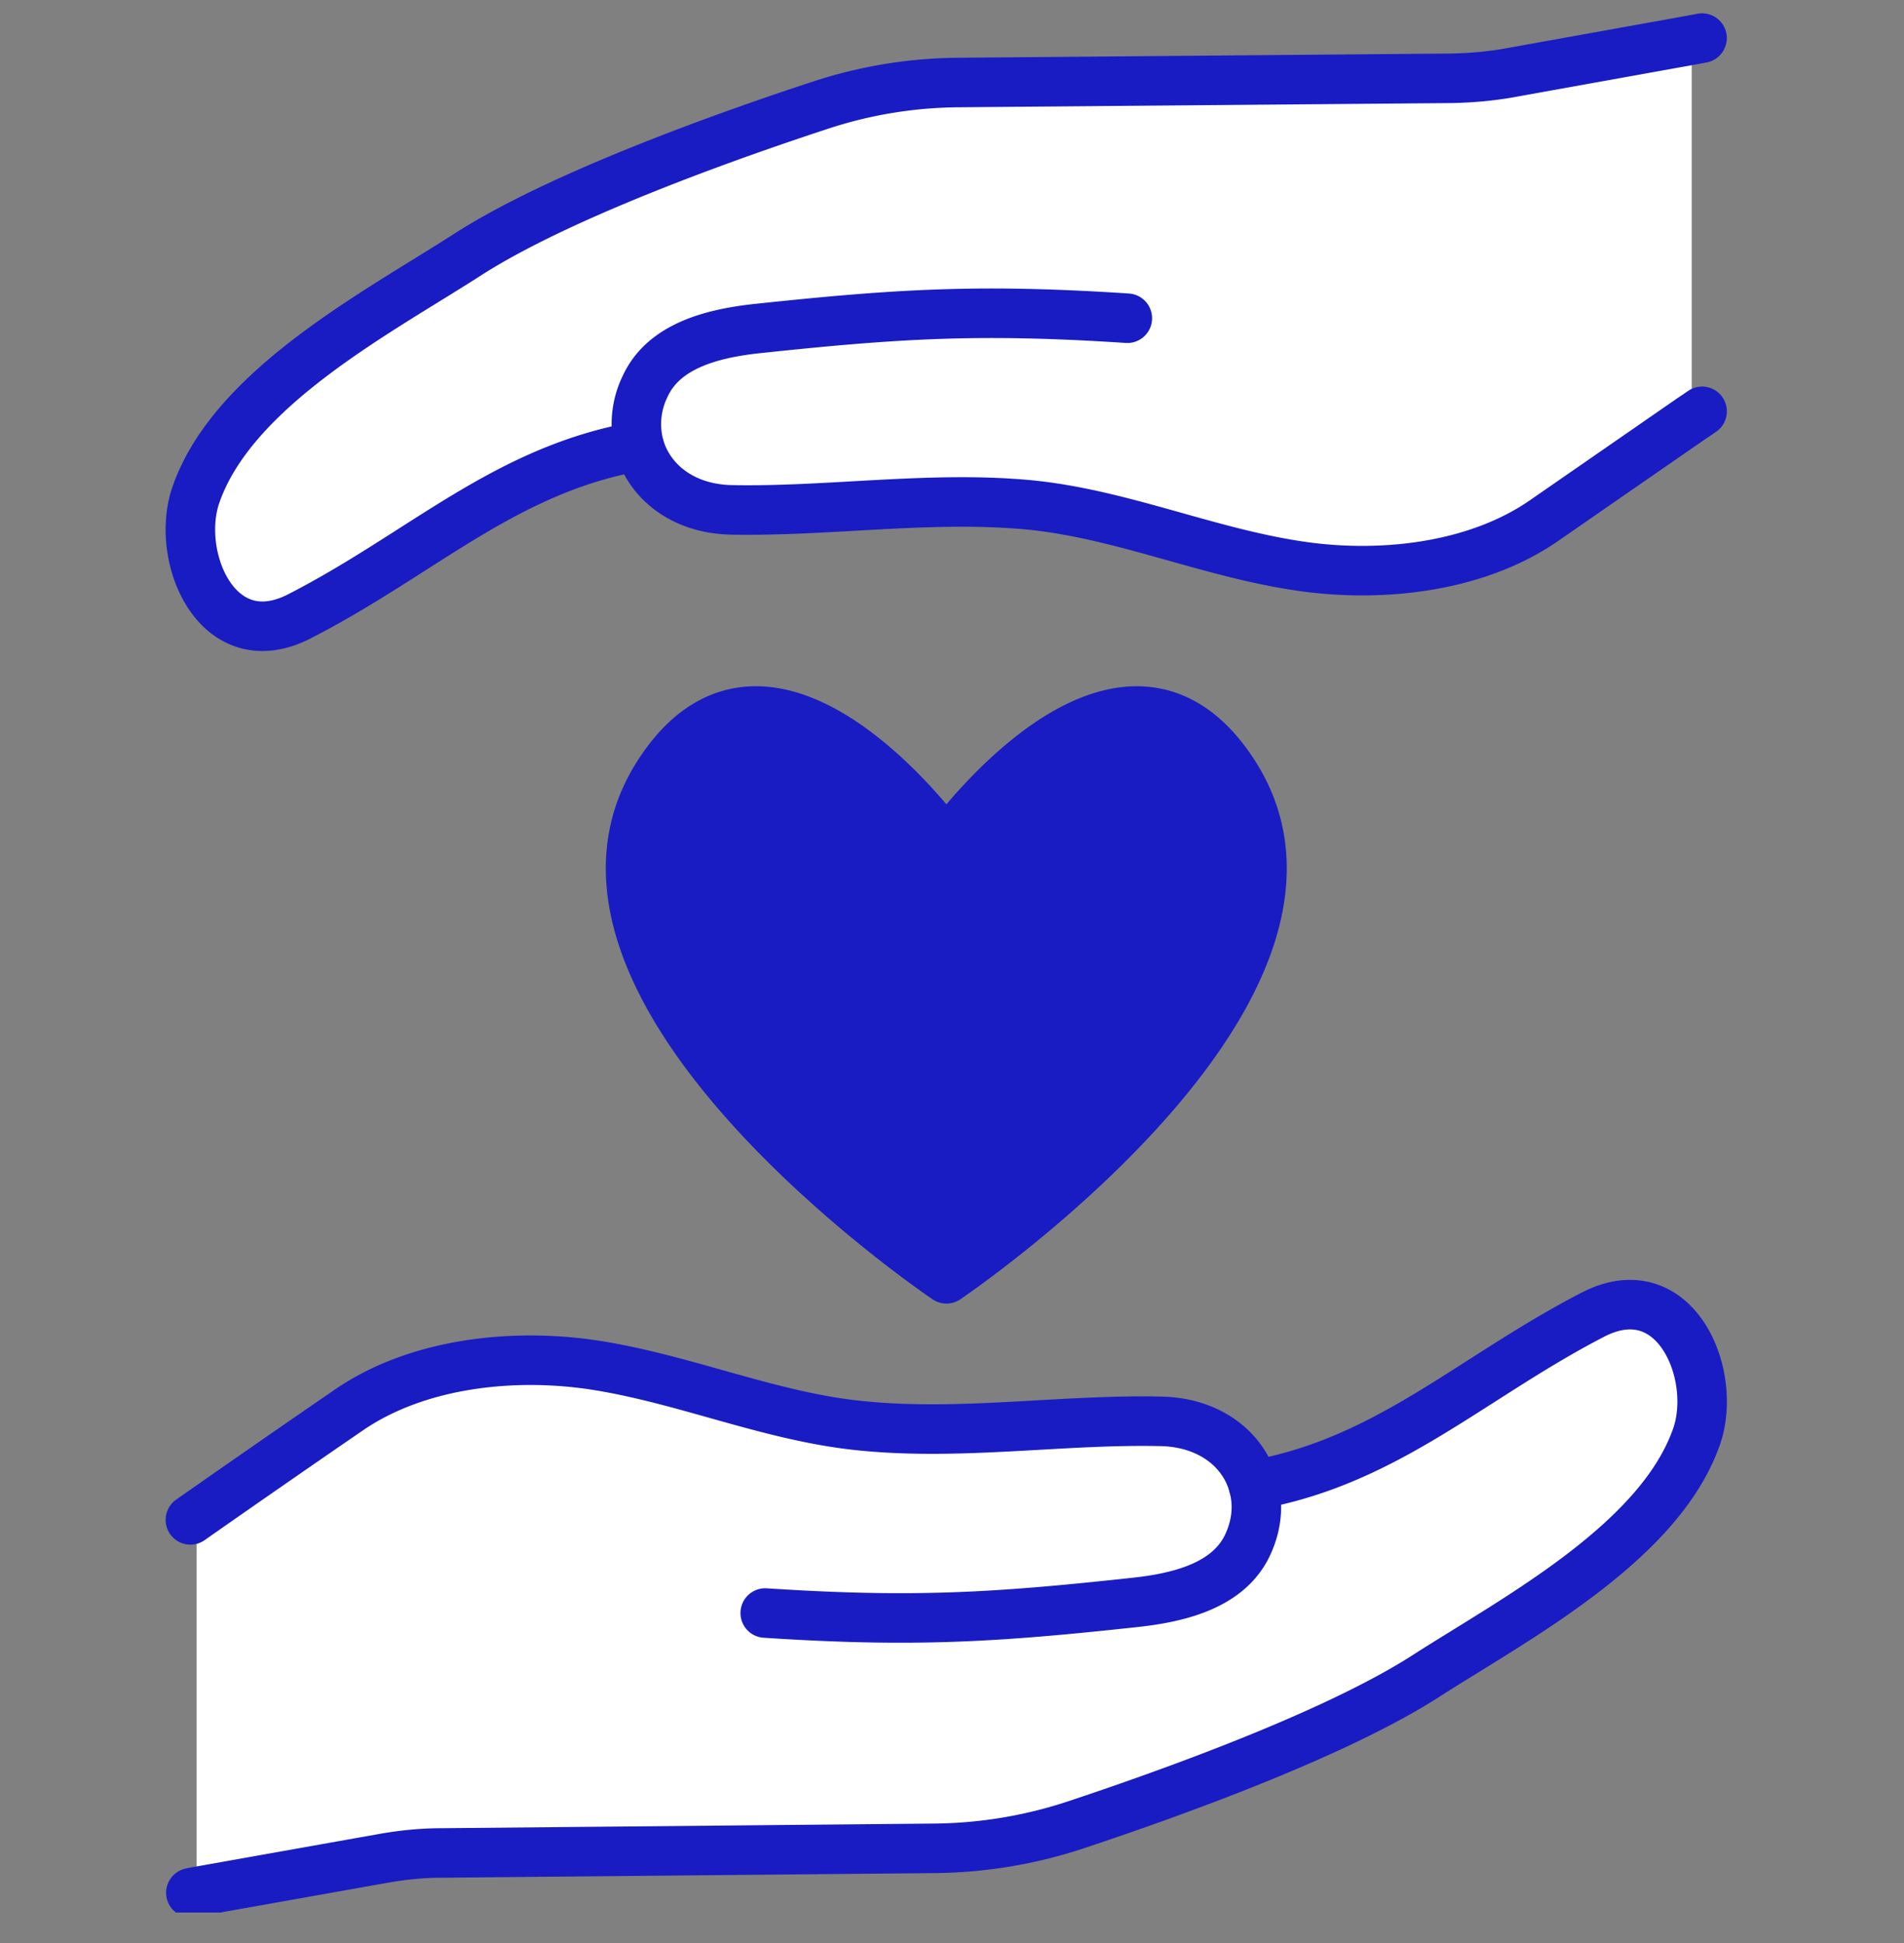
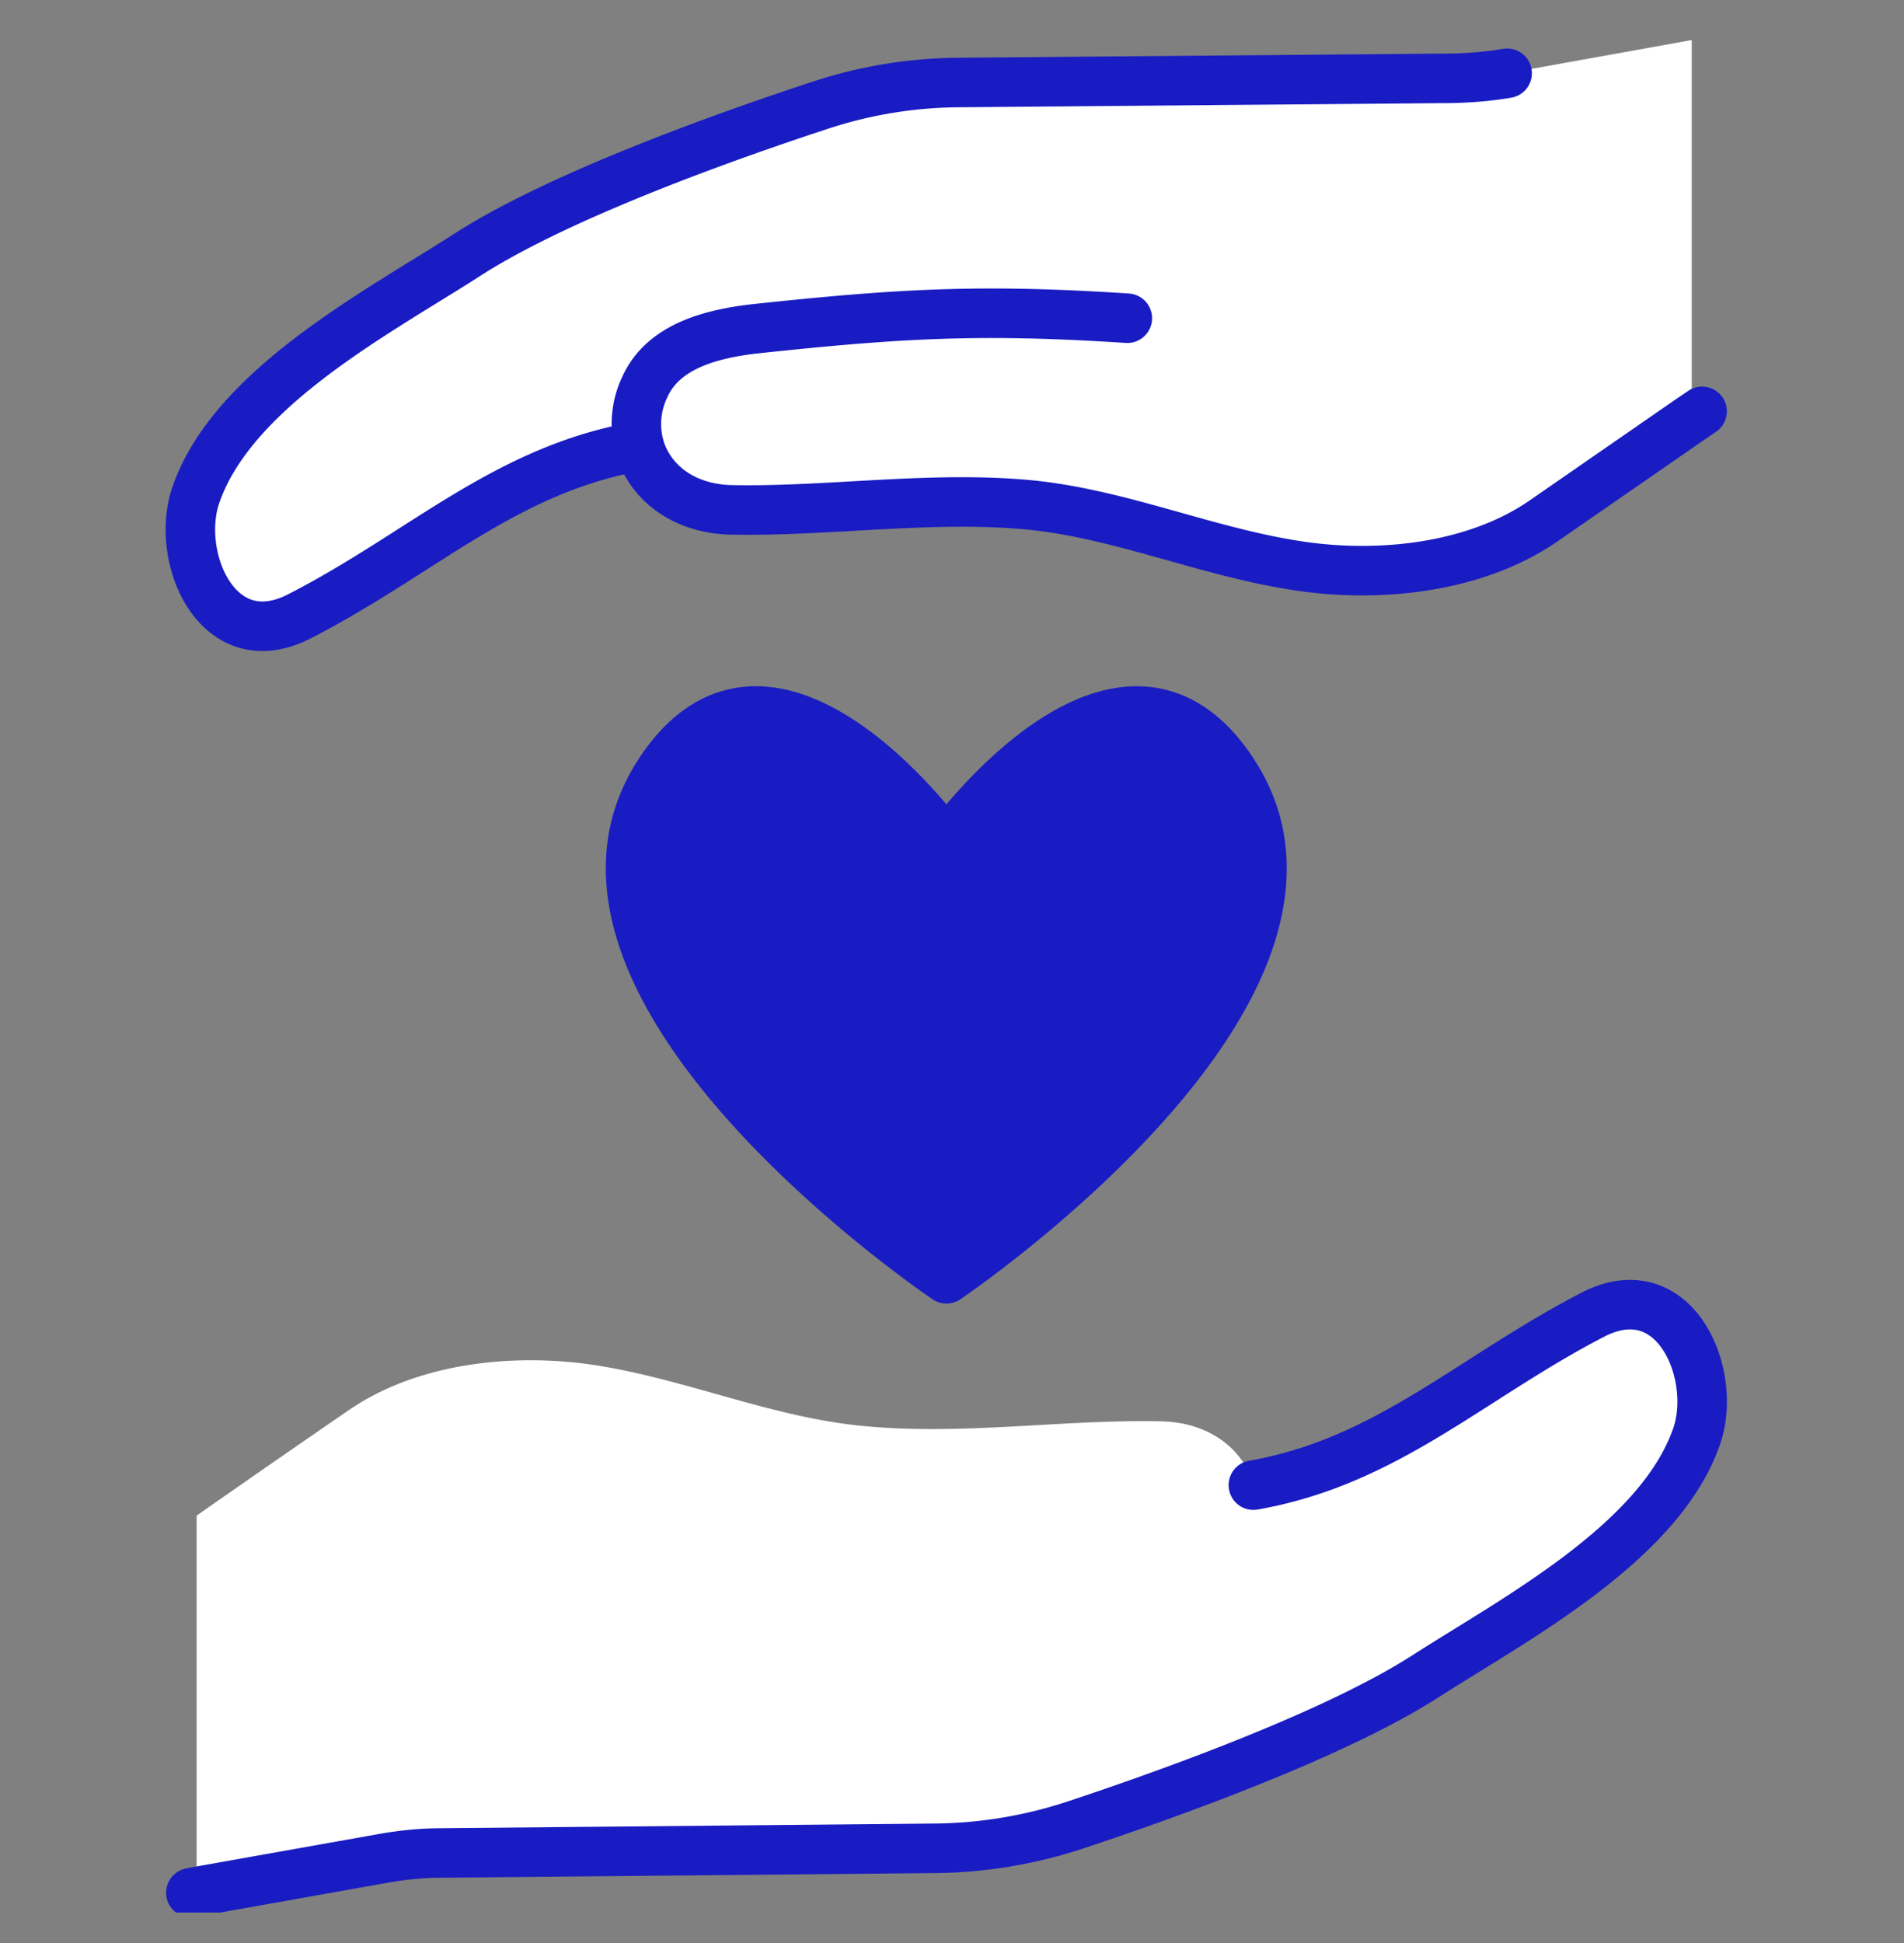
<svg xmlns="http://www.w3.org/2000/svg" width="50" height="51" fill="none">
  <rect width="100%" height="100%" fill="#808080" stroke="none" />
  <g clip-path="url(#a)">
    <path fill="#191CC2" d="M32.372 20.26c3.764 5.7-7.518 13.306-7.518 13.306s-11.291-7.607-7.527-13.306c2.95-4.483 7.527 1.896 7.527 1.896s4.567-6.38 7.518-1.896Z" />
    <path fill="#fff" d="M32.916 38.982c3.523-.619 5.71-2.82 8.932-4.483 2.158-1.095 3.282 1.602 2.7 3.225-.983 2.79-4.797 4.787-7.116 6.278-2.409 1.542-6.755 3.093-9.234 3.915a12.157 12.157 0 0 1-3.663.598l-12.947.122c-.492 0-.984.05-1.466.132l-4.958.882v-9.868c.602-.426 2.81-1.957 3.995-2.769 1.826-1.257 4.376-1.51 6.503-1.176 2.38.375 4.627 1.369 7.016 1.592 2.61.254 5.27-.182 7.829-.122 1.274.03 2.158.75 2.409 1.674ZM16.785 11.71c-3.523.608-5.7 2.82-8.933 4.473-2.158 1.095-3.282-1.593-2.7-3.215.984-2.8 4.798-4.787 7.116-6.278 2.41-1.552 6.765-3.104 9.234-3.915a11.858 11.858 0 0 1 3.664-.609l12.957-.111c.482-.01.974-.05 1.455-.132l4.848-.872v9.929l-3.884 2.687c-1.817 1.258-4.376 1.512-6.504 1.177-2.378-.365-4.627-1.36-7.015-1.592-2.6-.244-5.26.182-7.83.131-1.274-.03-2.147-.75-2.408-1.673Z" />
-     <path stroke="#191CC2" stroke-linecap="round" stroke-linejoin="round" stroke-width="1.3" d="M20.095 42.339c3.874.253 6.032.122 9.756-.284 1.184-.132 2.439-.467 2.92-1.521.242-.528.282-1.065.141-1.552-.25-.923-1.134-1.643-2.409-1.674-2.56-.06-5.219.376-7.828.122-2.39-.223-4.637-1.217-7.016-1.592-2.128-.335-4.677-.081-6.504 1.176A523.37 523.37 0 0 0 5 39.894" />
    <path stroke="#191CC2" stroke-linecap="round" stroke-linejoin="round" stroke-width="1.3" d="M32.914 38.982c3.523-.619 5.71-2.82 8.932-4.483 2.158-1.095 3.283 1.602 2.7 3.225-.983 2.79-4.797 4.787-7.116 6.278-2.408 1.542-6.754 3.093-9.233 3.915a12.157 12.157 0 0 1-3.664.598l-12.947.122c-.492 0-.984.05-1.466.132l-4.958.882-.15.03M29.604 8.353c-3.874-.254-6.022-.122-9.746.274-1.194.132-2.439.466-2.92 1.521a2.251 2.251 0 0 0-.151 1.562c.26.923 1.134 1.643 2.409 1.673 2.569.051 5.229-.375 7.828-.131 2.389.233 4.637 1.227 7.016 1.592 2.128.335 4.687.081 6.504-1.177l3.884-2.687c.17-.112.27-.183.27-.183" />
-     <path stroke="#191CC2" stroke-linecap="round" stroke-linejoin="round" stroke-width="1.3" d="M16.785 11.71c-3.523.608-5.7 2.82-8.933 4.473-2.158 1.095-3.282-1.593-2.7-3.216.984-2.799 4.798-4.786 7.116-6.277 2.41-1.552 6.765-3.104 9.234-3.915a11.858 11.858 0 0 1 3.664-.609l12.957-.111c.482-.01.974-.05 1.455-.132l4.848-.872.271-.051M24.854 33.566s11.282-7.607 7.518-13.306c-2.951-4.483-7.518 1.896-7.518 1.896s-4.576-6.38-7.527-1.896c-3.764 5.7 7.527 13.306 7.527 13.306Z" />
+     <path stroke="#191CC2" stroke-linecap="round" stroke-linejoin="round" stroke-width="1.3" d="M16.785 11.71c-3.523.608-5.7 2.82-8.933 4.473-2.158 1.095-3.282-1.593-2.7-3.216.984-2.799 4.798-4.786 7.116-6.277 2.41-1.552 6.765-3.104 9.234-3.915a11.858 11.858 0 0 1 3.664-.609l12.957-.111c.482-.01.974-.05 1.455-.132M24.854 33.566s11.282-7.607 7.518-13.306c-2.951-4.483-7.518 1.896-7.518 1.896s-4.576-6.38-7.527-1.896c-3.764 5.7 7.527 13.306 7.527 13.306Z" />
    <path stroke="#191CC2" stroke-linecap="round" stroke-linejoin="round" stroke-width="1.3" d="M31.108 23.82c.16-.599.17-1.248-.05-1.816-.22-.568-.733-1.146-1.355-1.217" />
  </g>
  <defs>
    <clipPath id="a">
      <path fill="#fff" d="M0 .2h50v50H0z" />
    </clipPath>
  </defs>
</svg>